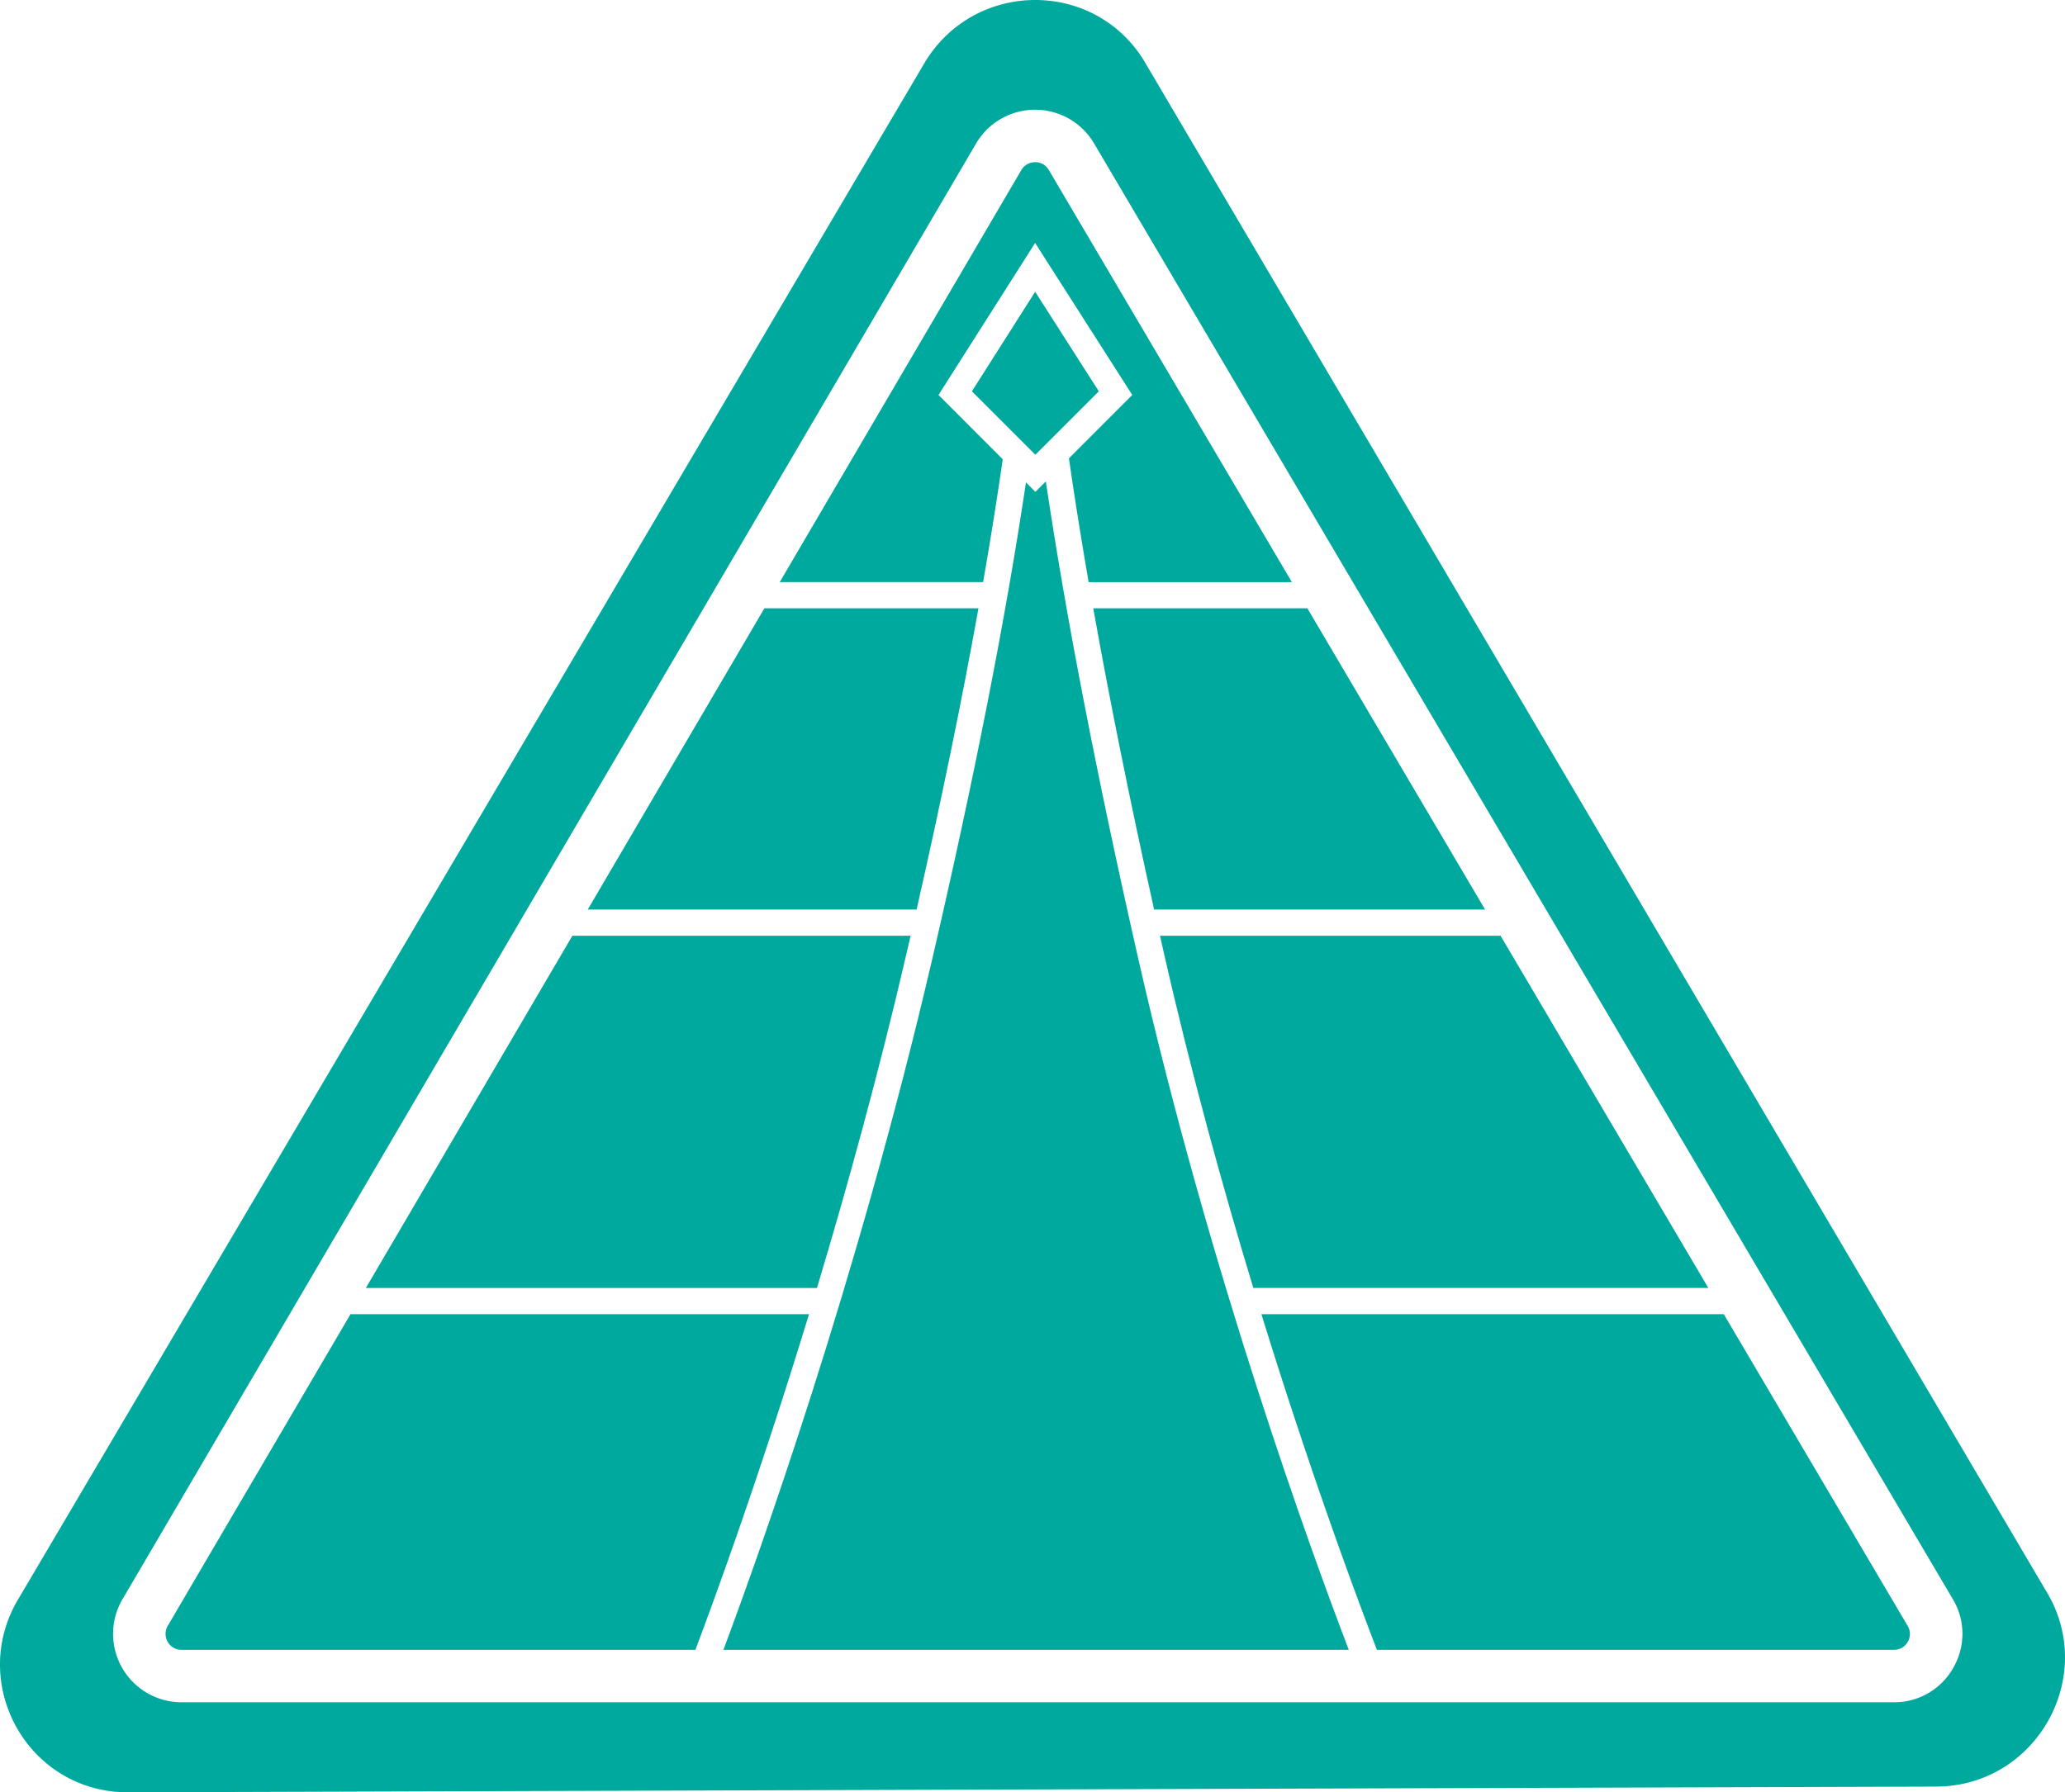
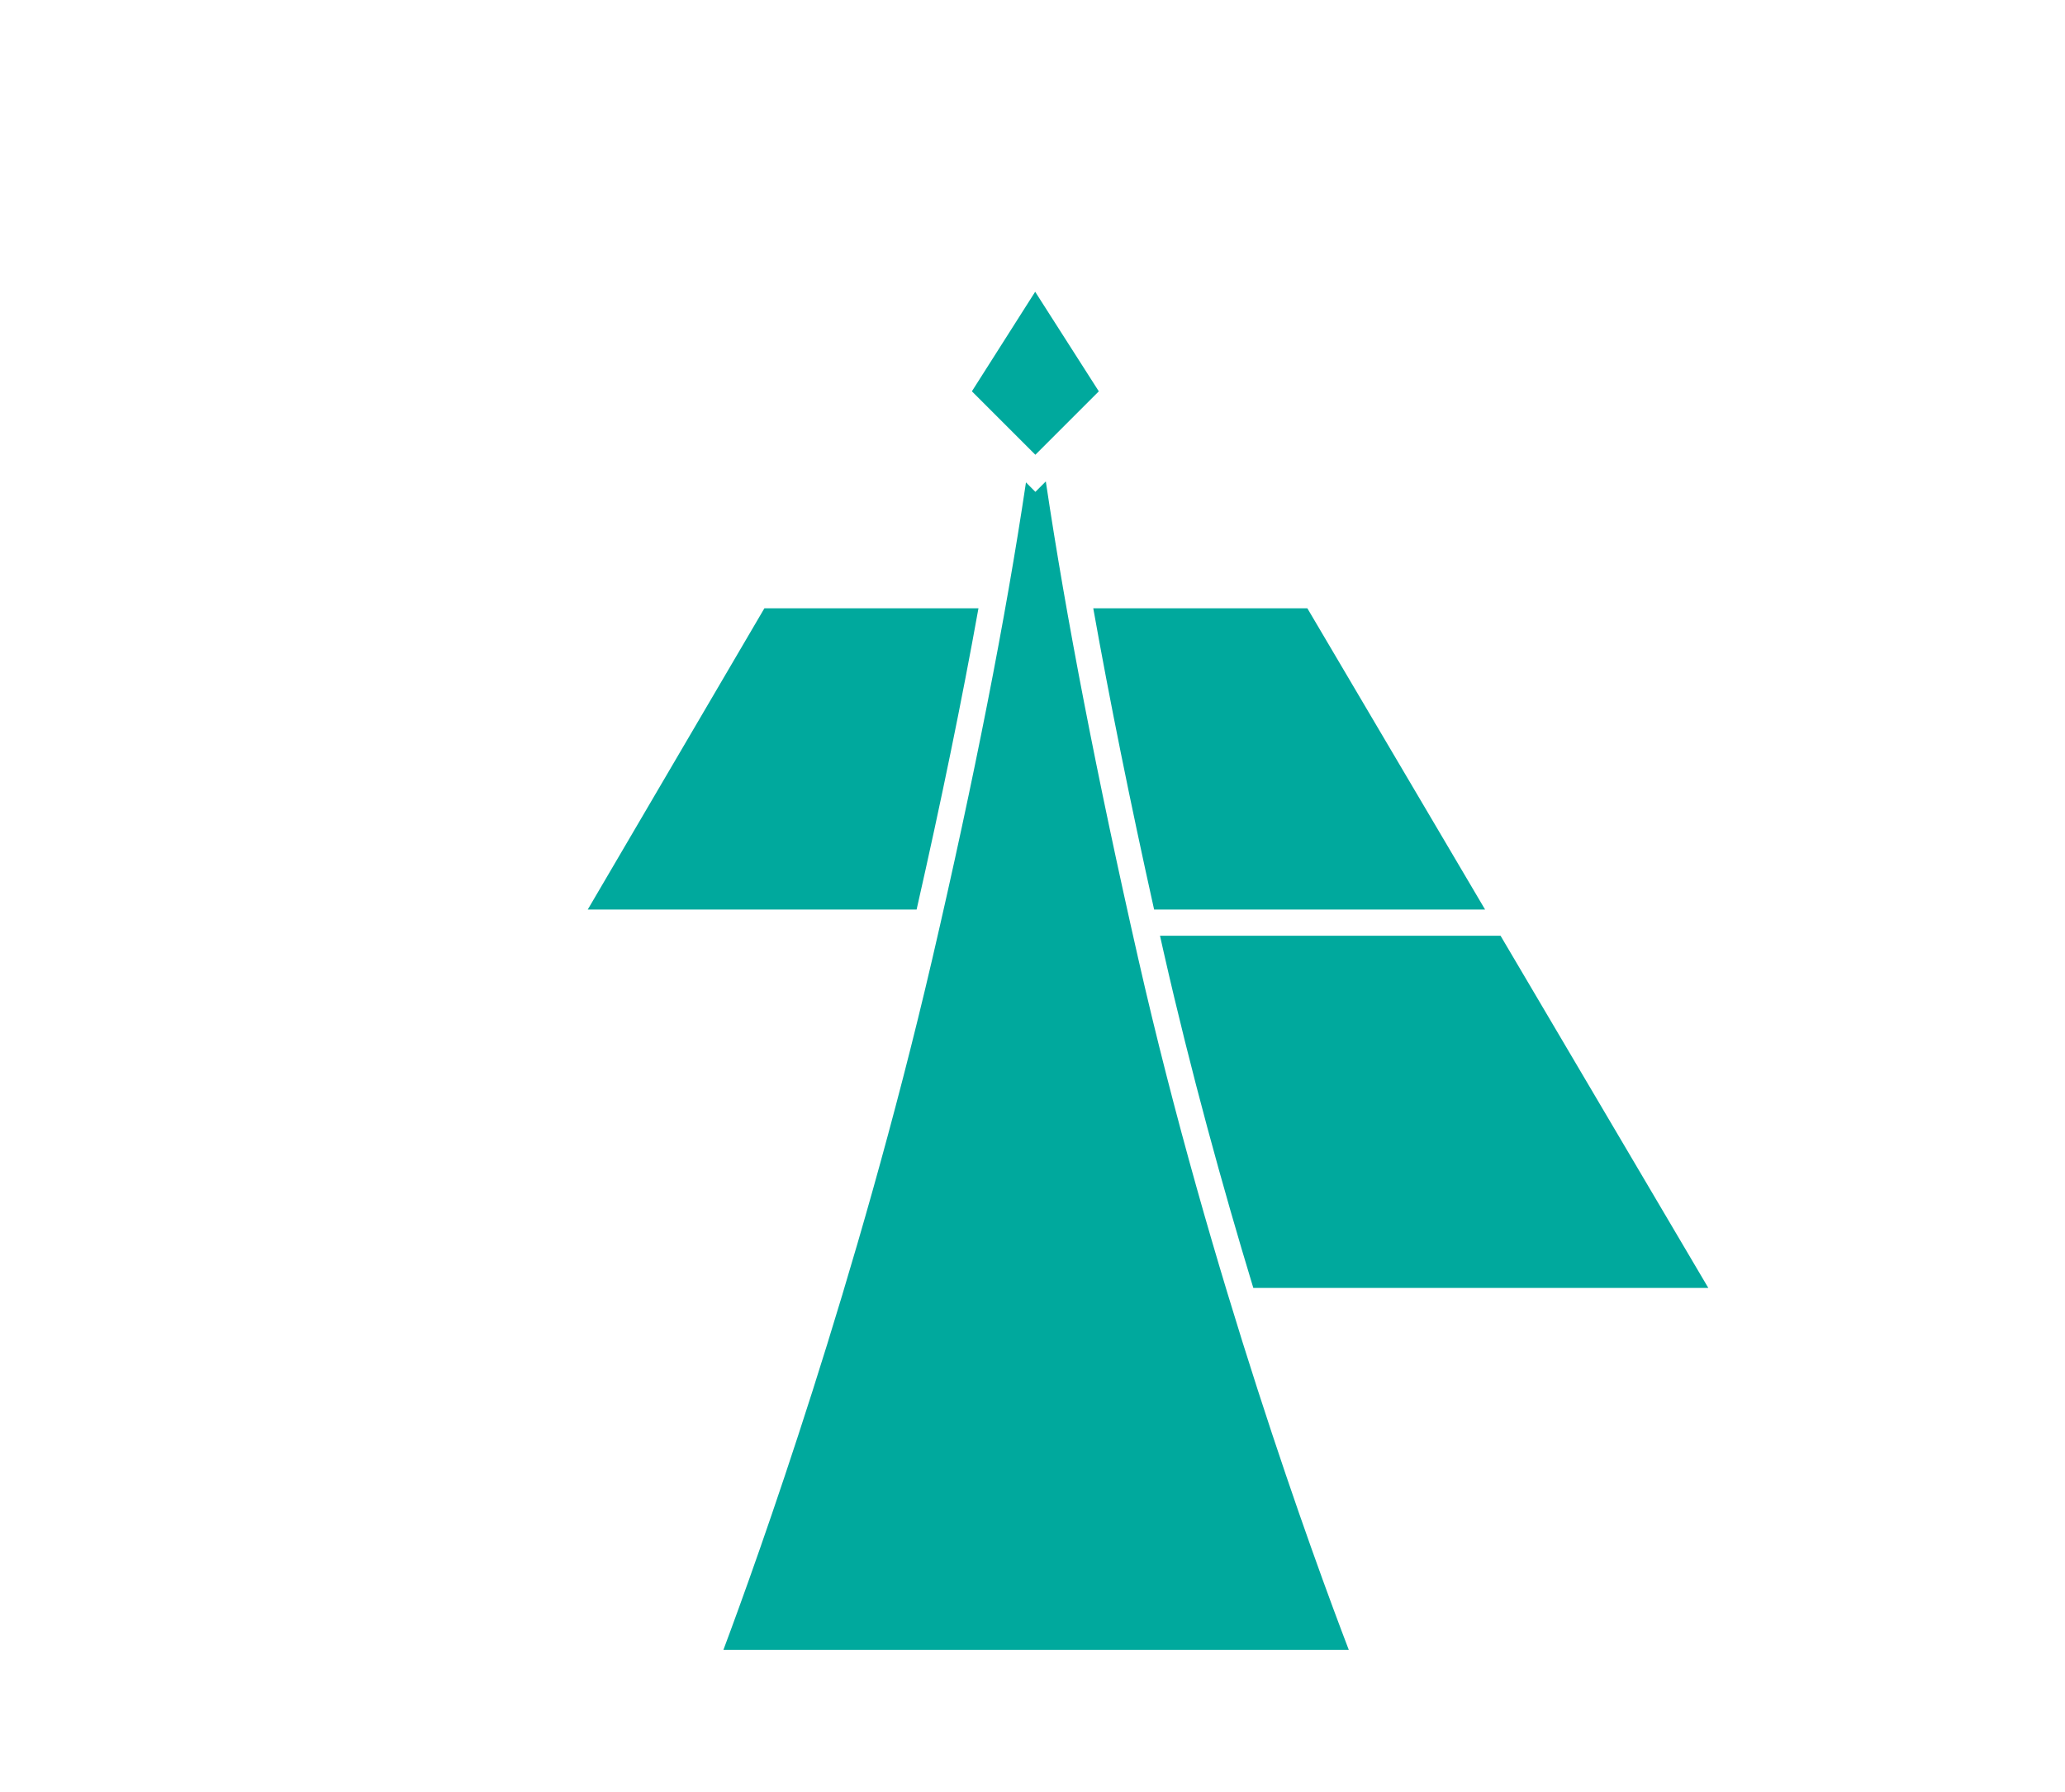
<svg xmlns="http://www.w3.org/2000/svg" viewBox="0 0 1040.58 903.38">
  <defs>
    <style>.cls-1{fill:#00a99d;}</style>
  </defs>
  <title>Ascendiary Black Out</title>
  <g id="Layer_2" data-name="Layer 2">
    <g id="Front_Biz" data-name="Front Biz">
      <g id="Asc_Biz" data-name="Asc Biz">
-         <path class="cls-1" d="M505.29,231.47l-32.38-32.39,48.7-76.62,48.95,76.61L538.65,231q4.26,29.58,9.93,62.41H651L528.3,85.33a7.81,7.81,0,0,0-6.7-3.57,7.94,7.94,0,0,0-6.85,3.81L392.93,293.39H495.4Q501.07,260.9,505.29,231.47Z" />
        <polygon class="cls-1" points="489.75 197.23 521.73 229.21 553.7 197.24 521.64 147.06 489.75 197.23" />
-         <path class="cls-1" d="M456.86,480.36c.68-2.93,1.34-5.8,2-8.71H288.43L184.37,649.17H411.68C426.91,598.53,442.78,541,456.86,480.36Z" />
        <path class="cls-1" d="M581.57,458.43H748.35L658.8,306.61H550.91C559.15,352.88,569.39,403.63,581.57,458.43Z" />
        <path class="cls-1" d="M586.45,480.15c13.68,60.25,29.63,118,45.11,169H860.84L756.15,471.65H584.54C585.17,474.49,585.8,477.29,586.45,480.15Z" />
        <path class="cls-1" d="M493.06,306.61H385.18l-89,151.82H461.89C474.31,403.72,484.73,353,493.06,306.61Z" />
-         <path class="cls-1" d="M1030.89,801.62,576.38,30.44c-25.16-40.73-84.53-40.55-109.94.33L9.9,804.84c-26.82,43.15,4,98.7,54.67,98.54l911.05-2.88C1026.29,900.35,1057.44,844.62,1030.89,801.62ZM984.46,840.3A34.05,34.05,0,0,1,954.32,858H91.49a34.5,34.5,0,0,1-29.33-52.67L492.1,71.92a34.5,34.5,0,0,1,58.83-.28L983.74,805.48A34.07,34.07,0,0,1,984.46,840.3Z" />
-         <path class="cls-1" d="M176.62,662.39,84.81,819a8.09,8.09,0,0,0-.36,8.44,7.91,7.91,0,0,0,7,4.13H350.41c9.06-24,31.94-86.35,57.26-169.18Z" />
-         <path class="cls-1" d="M961,819,868.64,662.39h-233c25.44,82.36,48.94,145.14,58.21,169.18H954.32a8,8,0,0,0,6.85-12.29Z" />
        <path class="cls-1" d="M527,242.65l-5.26,5.26L517,243.14c-10.21,68.49-26.08,149.21-47.22,240.21C432,645.67,381.63,785.94,364.54,831.57H679.67C662,785.43,609.87,643,573.55,483.07,552.8,391.71,537.16,310.92,527,242.65Z" />
      </g>
    </g>
  </g>
</svg>